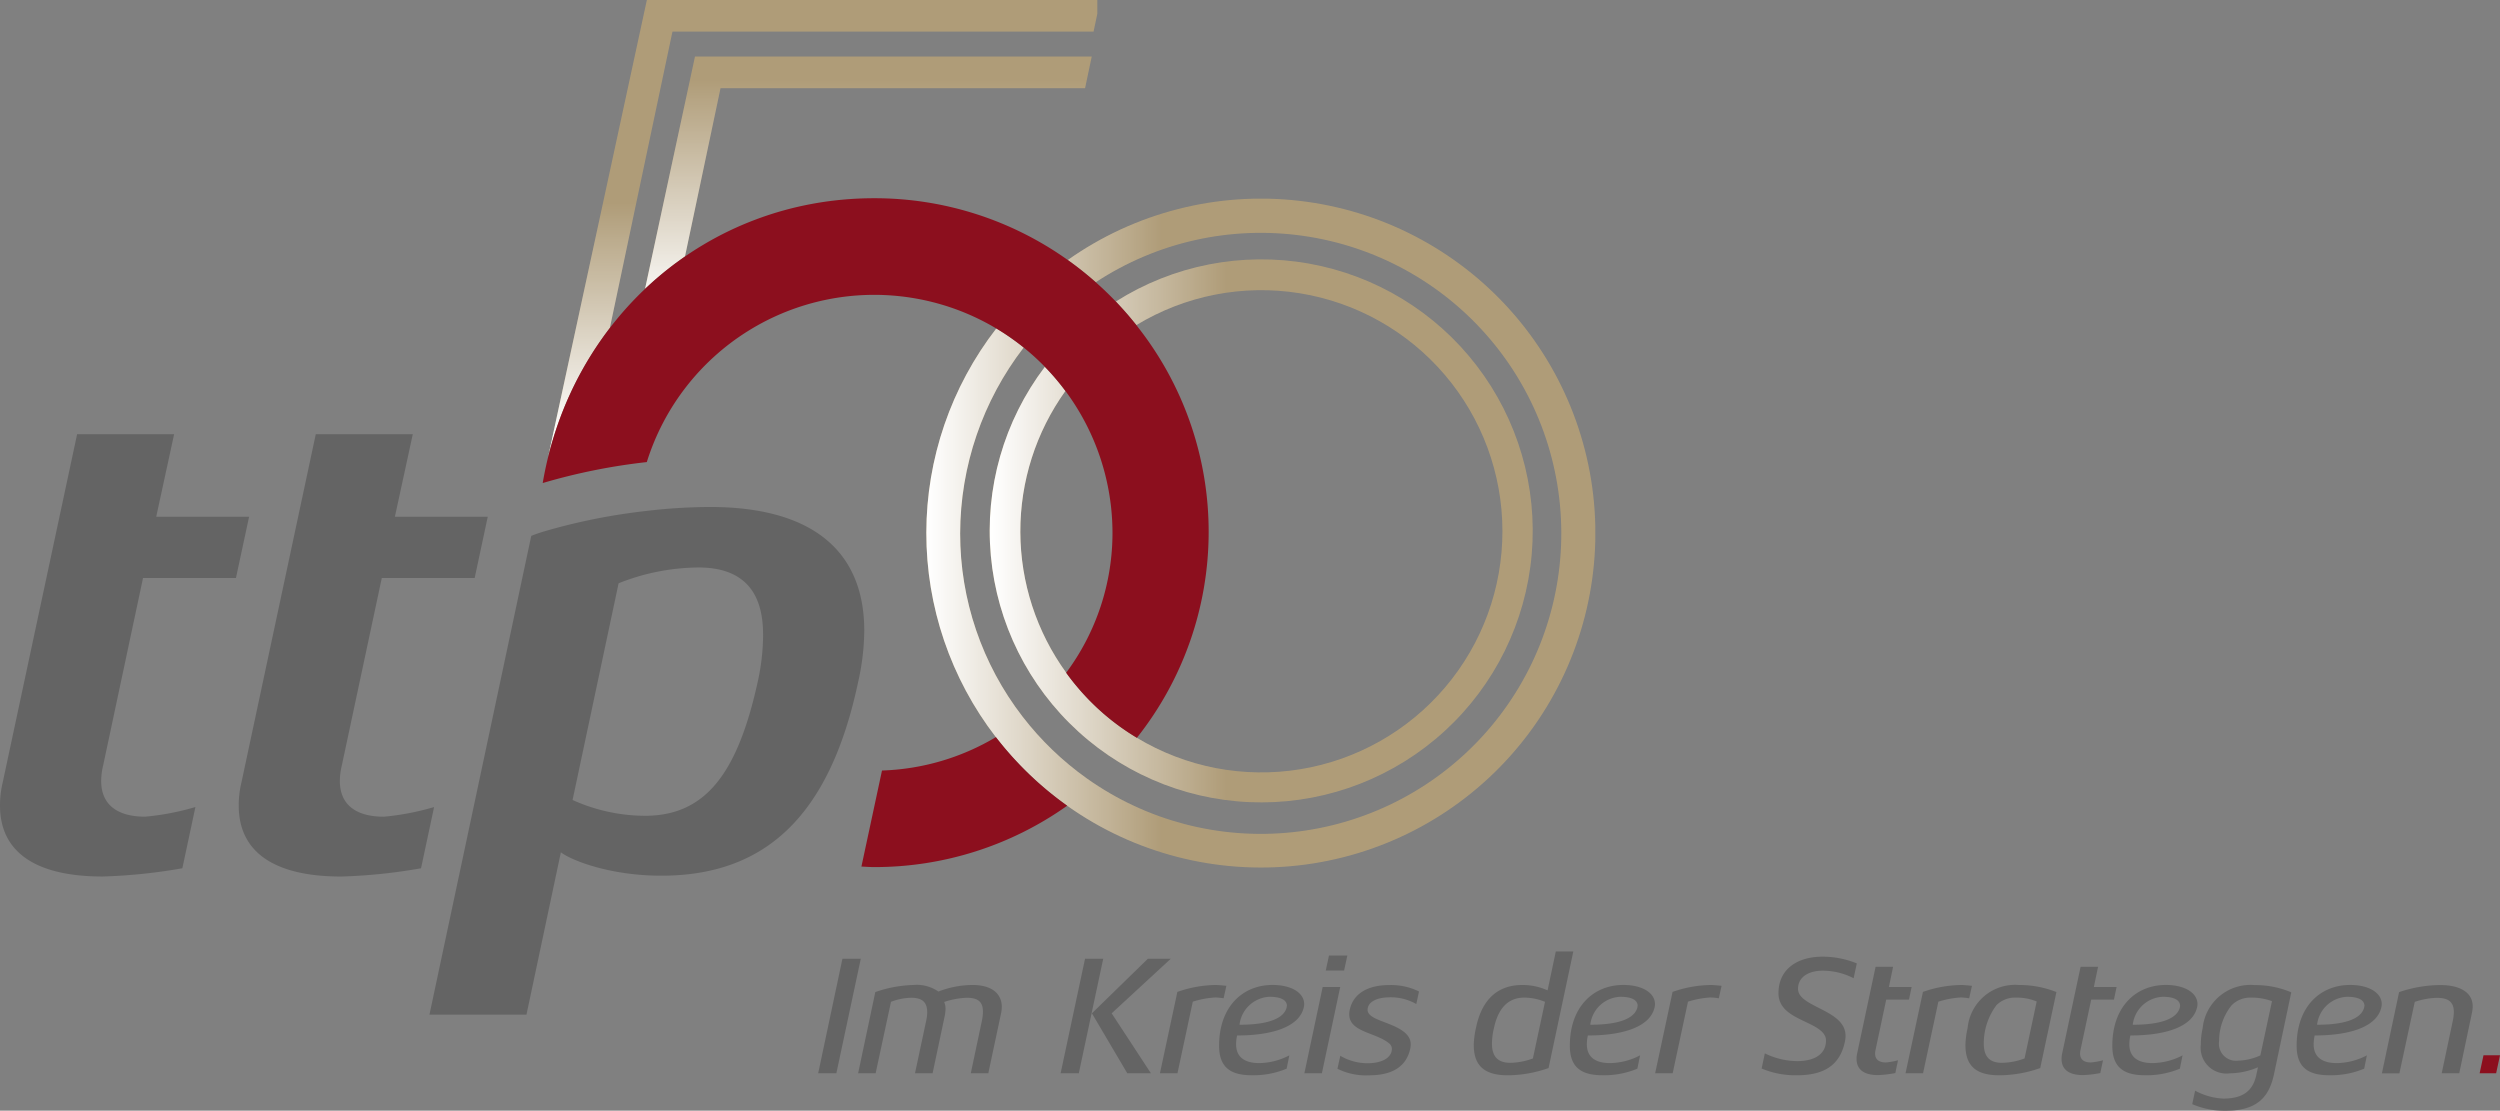
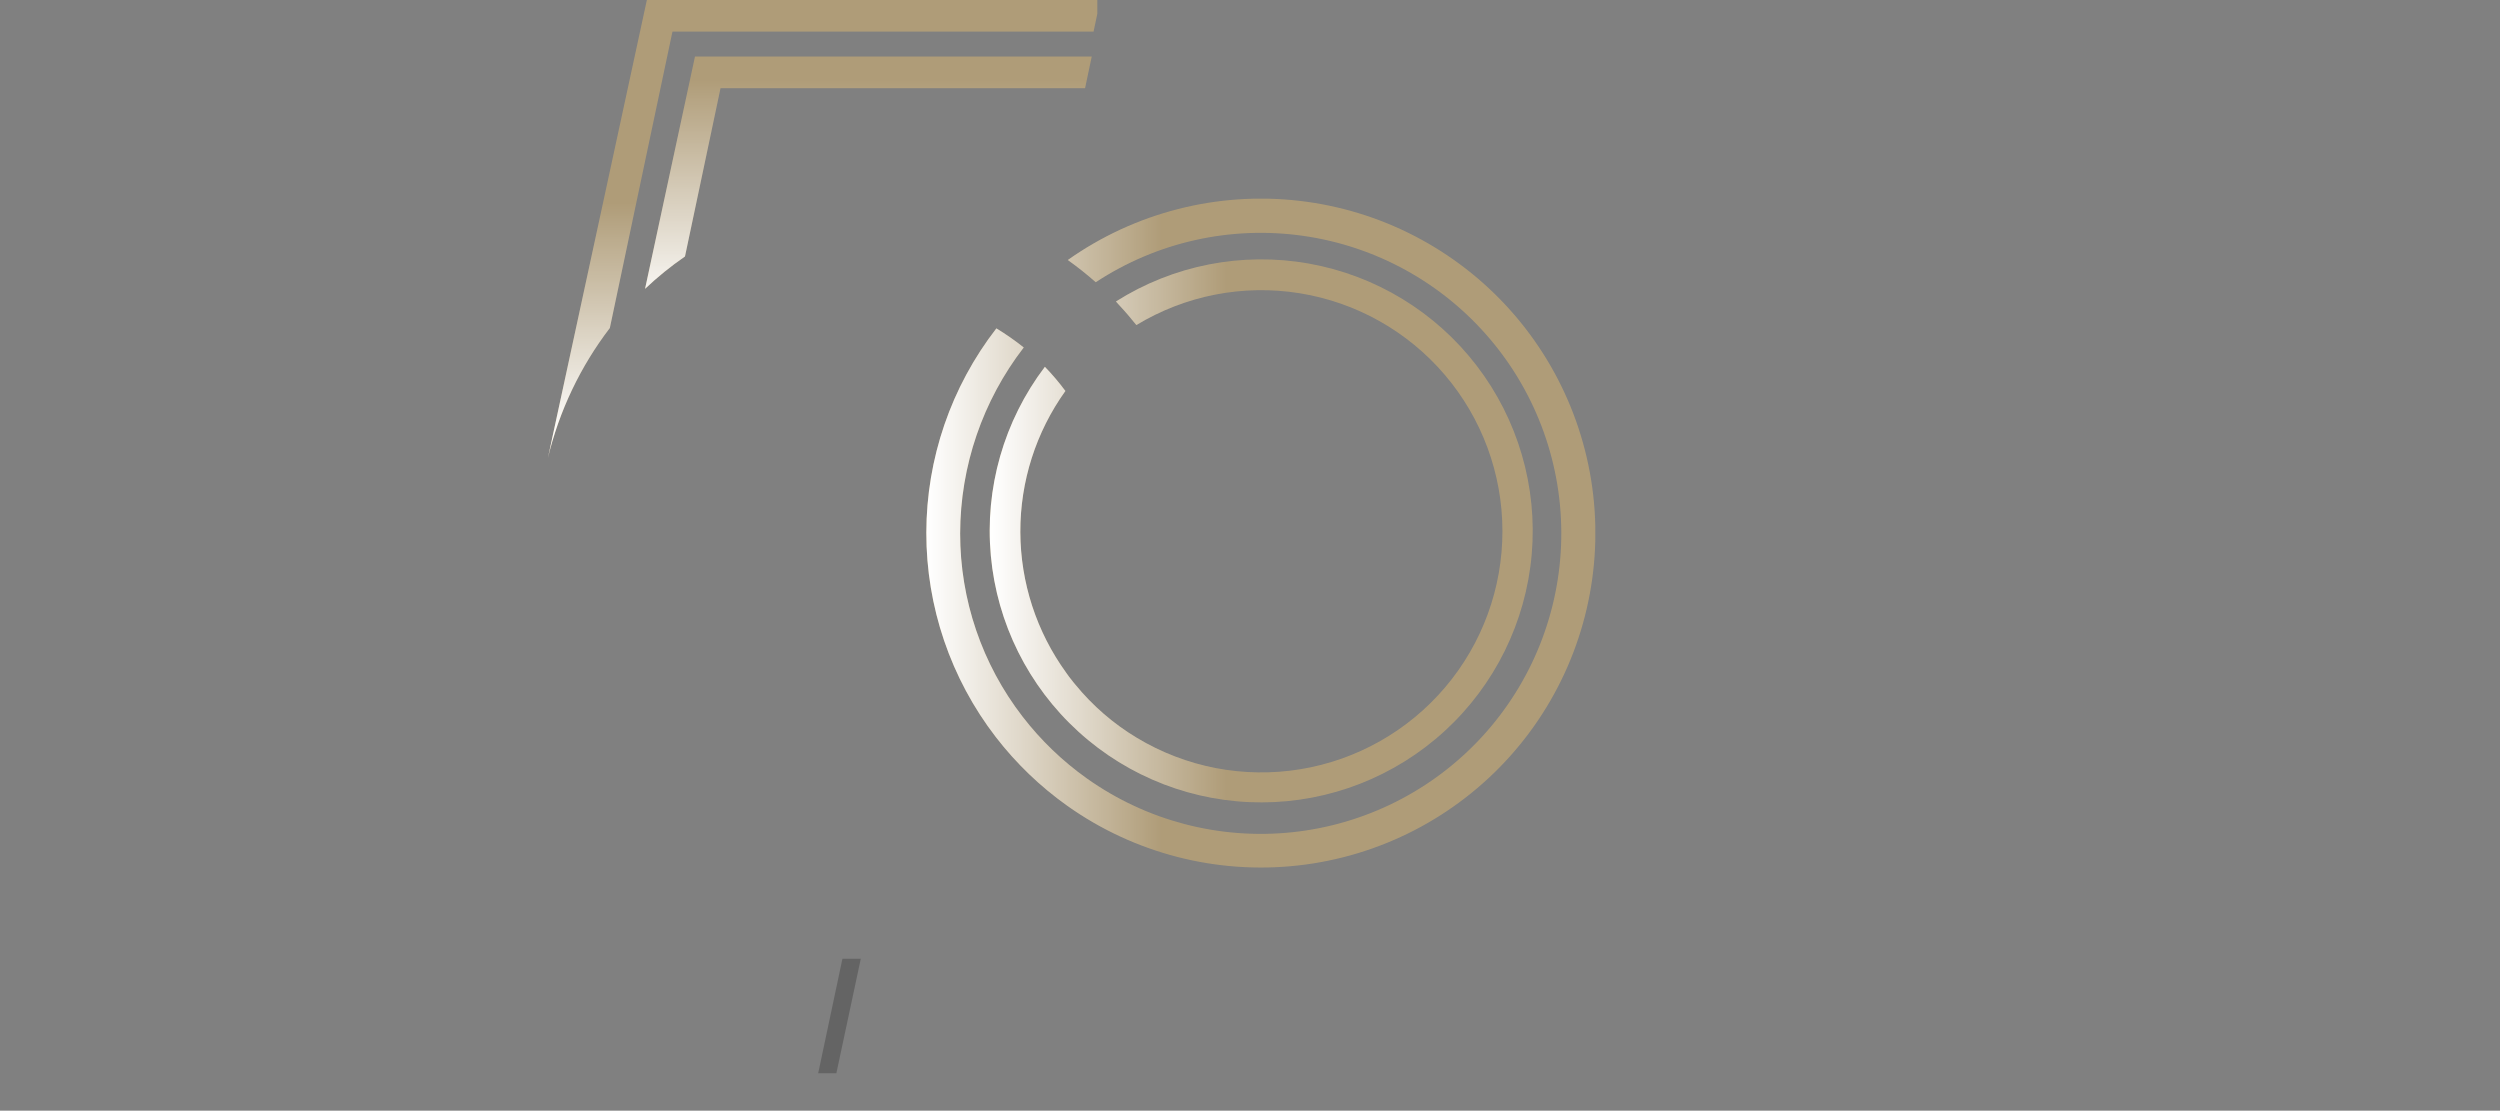
<svg xmlns="http://www.w3.org/2000/svg" id="Komponente_31_3" data-name="Komponente 31 – 3" width="201.009" height="89.302" viewBox="0 0 201.009 89.302">
  <rect x="0" y="0" width="201.009" height="89.302" fill="#808080" stroke="none" />
  <defs>
    <clipPath id="clip-path">
-       <rect id="Rechteck_46" data-name="Rechteck 46" width="201.009" height="89.302" fill="none" />
-     </clipPath>
+       </clipPath>
    <clipPath id="clip-path-2">
      <path id="Pfad_3647" data-name="Pfad 3647" d="M338.936,75.175a26.9,26.9,0,0,1,2.245,1.785,24.163,24.163,0,1,1-.727,39.888,24.3,24.3,0,0,1-5.151-4.955,24.052,24.052,0,0,1-5.023-14.741,24.546,24.546,0,0,1,5.113-14.947,21.24,21.24,0,0,0-2.2-1.535,26.865,26.865,0,0,0-.043,32.865,27.038,27.038,0,0,0,5.733,5.514,26.892,26.892,0,1,0,.051-43.875" transform="translate(-327.563 -70.239)" fill="none" />
    </clipPath>
    <linearGradient id="linear-gradient" y1="1" x2="1" y2="1" gradientUnits="objectBoundingBox">
      <stop offset="0" stop-color="#fff" stop-opacity="0" />
      <stop offset="0.5" stop-color="#fff" />
      <stop offset="1" stop-color="#fff" stop-opacity="0" />
    </linearGradient>
    <clipPath id="clip-path-3">
      <path id="Pfad_3648" data-name="Pfad 3648" d="M198.714,26.37l5.034-23.828h33.858L238.142,0H201.69l-7.958,36.827a27.993,27.993,0,0,1,4.982-10.456" transform="translate(-193.732)" fill="#af9c78" />
    </clipPath>
    <clipPath id="clip-path-4">
      <path id="Pfad_3649" data-name="Pfad 3649" d="M231.31,36.077l2.859-13.533H263.48L264.015,20h-31.9L228.1,38.677a26.692,26.692,0,0,1,3.207-2.6" transform="translate(-228.103 -20.001)" fill="#af9c78" />
    </clipPath>
    <clipPath id="clip-path-5">
      <path id="Pfad_3650" data-name="Pfad 3650" d="M360.064,95.095c.069.073.135.15.2.224q.249.266.491.539.14.159.279.32.267.312.524.632c.049.06.1.118.149.179a19.387,19.387,0,1,1,.041,33.188h0l0,0a19.035,19.035,0,0,1-4.942-4.274l-.069-.082c-.031-.038-.063-.075-.094-.113-.28-.341-.45-.581-.523-.688-.018-.025-.039-.05-.057-.075l0-.005A19.376,19.376,0,0,1,356,102.289a19.3,19.3,0,0,0-1.65-1.944,21.831,21.831,0,1,0,5.712-5.25" transform="translate(-349.9 -91.706)" fill="none" />
    </clipPath>
    <linearGradient id="linear-gradient-4" x1="-1.821" y1="1.565" x2="-1.815" y2="1.565" gradientUnits="objectBoundingBox">
      <stop offset="0" stop-color="#af9c78" />
      <stop offset="1" stop-color="#af9c78" />
    </linearGradient>
  </defs>
  <path id="Pfad_3624" data-name="Pfad 3624" d="M290.773,348.216h-1.462l1.95-9.21h1.476Z" transform="translate(-223.526 -261.92)" fill="#646464" />
  <g id="Gruppe_52" data-name="Gruppe 52" clip-path="url(#clip-path)">
    <path id="Pfad_3625" data-name="Pfad 3625" d="M313.894,355.391h-1.409l.894-4.227a3.628,3.628,0,0,0,.083-.718c0-.759-.352-1.125-1.288-1.125a6.245,6.245,0,0,0-1.828.339,1.43,1.43,0,0,1,.109.542c0,.148-.028.325-.04.459l-1,4.728H308l.9-4.227a3.128,3.128,0,0,0,.081-.663c0-.772-.339-1.179-1.288-1.179a4.773,4.773,0,0,0-1.624.326l-1.234,5.743h-1.408l1.381-6.528a10.141,10.141,0,0,1,3.074-.57,3.072,3.072,0,0,1,2,.528,7.725,7.725,0,0,1,2.736-.528c1.707,0,2.358.827,2.358,1.747a2.436,2.436,0,0,1-.055.529Z" transform="translate(-234.43 -269.096)" fill="#646464" />
    <path id="Pfad_3626" data-name="Pfad 3626" d="M379.134,343.395l3.157,4.822h-1.9l-2.845-4.822,4.5-4.388h1.842Zm-2.641,4.822H375.03l1.964-9.21h1.462Z" transform="translate(-289.753 -261.921)" fill="#646464" />
    <path id="Pfad_3627" data-name="Pfad 3627" d="M415.266,349.365a5.117,5.117,0,0,0-.677-.067,7.4,7.4,0,0,0-1.8.338l-1.232,5.757h-1.409l1.4-6.542a9.581,9.581,0,0,1,3.088-.556c.217,0,.746.055.854.067Z" transform="translate(-316.884 -269.098)" fill="#646464" />
    <path id="Pfad_3628" data-name="Pfad 3628" d="M436.554,349.975c0-.406-.38-.73-1.4-.73a2.54,2.54,0,0,0-2.411,2.247c2.492,0,3.6-.582,3.792-1.408,0-.041.014-.081.014-.109m-4,2.384a3.365,3.365,0,0,0-.081.7c0,1.017.663,1.517,1.869,1.517a5.385,5.385,0,0,0,2.411-.623l-.216,1.07a6.9,6.9,0,0,1-2.831.529c-1.842,0-2.6-.786-2.6-2.37,0-3.171,1.923-4.89,4.293-4.89,1.545,0,2.548.649,2.548,1.543a1.442,1.442,0,0,1-.028.245c-.338,1.543-2.451,2.275-5.363,2.275" transform="translate(-333.081 -269.099)" fill="#646464" />
    <path id="Pfad_3629" data-name="Pfad 3629" d="M464.424,339.074h-1.476l.257-1.205h1.476Zm-1.788,8.263h-1.409L462.7,340.4h1.41Z" transform="translate(-356.351 -261.042)" fill="#646464" />
    <path id="Pfad_3630" data-name="Pfad 3630" d="M479.262,349.824a4.136,4.136,0,0,0-2.073-.542c-1.205,0-1.842.42-1.842,1.015,0,.353.392.6.881.8.92.393,2.587.813,2.587,1.964a2.675,2.675,0,0,1-.027.3c-.285,1.381-1.3,2.194-3.333,2.194a5.119,5.119,0,0,1-2.534-.528l.231-1.043a4.3,4.3,0,0,0,2.182.6c1.327,0,1.964-.542,1.964-1.151a.558.558,0,0,0-.19-.42c-1.07-.92-3.238-.908-3.238-2.37a1.7,1.7,0,0,1,.04-.352c.271-1.274,1.409-1.992,3.171-1.992a5.078,5.078,0,0,1,2.4.516Z" transform="translate(-365.387 -269.096)" fill="#646464" />
    <path id="Pfad_3631" data-name="Pfad 3631" d="M525.182,340.15q-1.908,0-2.437,2.439a5.668,5.668,0,0,0-.163,1.246c0,1.056.475,1.557,1.478,1.557a5.368,5.368,0,0,0,1.814-.352l.974-4.551a4.43,4.43,0,0,0-1.666-.339m1.952,5.663a9.964,9.964,0,0,1-3.292.582c-1.936,0-2.722-.839-2.722-2.439a6.941,6.941,0,0,1,.176-1.367c.461-2.249,1.707-3.454,3.725-3.454a4.838,4.838,0,0,1,2.033.433l.663-3.129h1.408Z" transform="translate(-402.624 -259.938)" fill="#646464" />
    <path id="Pfad_3632" data-name="Pfad 3632" d="M560.573,349.975c0-.406-.38-.73-1.4-.73a2.539,2.539,0,0,0-2.411,2.247c2.491,0,3.6-.582,3.792-1.408,0-.041.014-.081.014-.109m-4,2.384a3.378,3.378,0,0,0-.081.7c0,1.017.663,1.517,1.869,1.517a5.379,5.379,0,0,0,2.411-.623l-.216,1.07a6.9,6.9,0,0,1-2.831.529c-1.842,0-2.6-.786-2.6-2.37,0-3.171,1.923-4.89,4.3-4.89,1.543,0,2.546.649,2.546,1.543a1.424,1.424,0,0,1-.028.245c-.338,1.543-2.451,2.275-5.363,2.275" transform="translate(-428.899 -269.099)" fill="#646464" />
    <path id="Pfad_3633" data-name="Pfad 3633" d="M590.369,349.365a5.106,5.106,0,0,0-.677-.067,7.4,7.4,0,0,0-1.8.338l-1.232,5.757h-1.409l1.4-6.542a9.58,9.58,0,0,1,3.088-.556c.217,0,.745.055.854.067Z" transform="translate(-452.171 -269.098)" fill="#646464" />
    <path id="Pfad_3634" data-name="Pfad 3634" d="M630.3,340.022a5.418,5.418,0,0,0-2.492-.609c-1.072,0-1.978.473-1.978,1.462,0,1.49,3.82,1.666,3.82,3.766a2.273,2.273,0,0,1-.055.5c-.42,1.964-1.788,2.682-3.86,2.682a7.019,7.019,0,0,1-2.831-.542l.257-1.219a6.038,6.038,0,0,0,2.6.623c1.369,0,2.318-.54,2.318-1.665,0-.5-.434-.853-.949-1.139-1.138-.637-2.872-1.07-2.872-2.655,0-2,1.6-2.939,3.535-2.939a7.227,7.227,0,0,1,2.763.542Z" transform="translate(-481.262 -261.367)" fill="#646464" />
    <path id="Pfad_3635" data-name="Pfad 3635" d="M660.694,344.5h-1.828l-.854,4.023a1.283,1.283,0,0,0-.04.311c0,.487.324.718.866.718a5.248,5.248,0,0,0,.977-.176l-.217,1.029a8.939,8.939,0,0,1-1.383.164c-1.137,0-1.733-.447-1.733-1.3a1.977,1.977,0,0,1,.054-.475l1.476-6.935h1.408l-.338,1.626h1.828Z" transform="translate(-507.207 -264.127)" fill="#646464" />
    <path id="Pfad_3636" data-name="Pfad 3636" d="M678.907,349.365a5.112,5.112,0,0,0-.678-.067,7.385,7.385,0,0,0-1.8.338l-1.232,5.757h-1.409l1.4-6.542a9.579,9.579,0,0,1,3.088-.556c.216,0,.744.055.853.067Z" transform="translate(-520.577 -269.098)" fill="#646464" />
    <path id="Pfad_3637" data-name="Pfad 3637" d="M699.039,349.31a2.1,2.1,0,0,0-1.571.611,5.117,5.117,0,0,0-1.016,3.088c0,1.056.475,1.543,1.464,1.543a5.363,5.363,0,0,0,1.814-.352l.975-4.579a4.146,4.146,0,0,0-1.666-.311m1.951,5.663a9.956,9.956,0,0,1-3.292.582c-1.936,0-2.722-.813-2.722-2.439a6.951,6.951,0,0,1,.176-1.367,3.833,3.833,0,0,1,4.132-3.454,8.041,8.041,0,0,1,3.007.568Z" transform="translate(-536.948 -269.098)" fill="#646464" />
    <path id="Pfad_3638" data-name="Pfad 3638" d="M733.175,344.5h-1.828l-.854,4.023a1.283,1.283,0,0,0-.04.311c0,.487.324.718.866.718a5.251,5.251,0,0,0,.977-.176l-.217,1.029a8.915,8.915,0,0,1-1.382.164c-1.137,0-1.733-.447-1.733-1.3a1.971,1.971,0,0,1,.055-.475l1.476-6.935H731.9l-.338,1.626h1.828Z" transform="translate(-563.207 -264.127)" fill="#646464" />
    <path id="Pfad_3639" data-name="Pfad 3639" d="M752.373,349.975c0-.406-.38-.73-1.395-.73a2.54,2.54,0,0,0-2.411,2.247c2.491,0,3.6-.582,3.792-1.408,0-.041.014-.081.014-.109m-4,2.384a3.383,3.383,0,0,0-.081.7c0,1.017.664,1.517,1.869,1.517a5.382,5.382,0,0,0,2.411-.623l-.217,1.07a6.894,6.894,0,0,1-2.831.529c-1.843,0-2.6-.786-2.6-2.37,0-3.171,1.923-4.89,4.3-4.89,1.543,0,2.547.649,2.547,1.543a1.425,1.425,0,0,1-.029.245c-.338,1.543-2.451,2.275-5.363,2.275" transform="translate(-577.086 -269.099)" fill="#646464" />
    <path id="Pfad_3640" data-name="Pfad 3640" d="M779.938,349.312a2.1,2.1,0,0,0-1.585.623,4.6,4.6,0,0,0-1,2.872,1.37,1.37,0,0,0,1.517,1.572,4.613,4.613,0,0,0,1.8-.421l.934-4.361a4.644,4.644,0,0,0-1.667-.285m1.842,6.1c-.38,1.856-1.327,2.993-3.887,2.993a6.564,6.564,0,0,1-2.7-.528l.231-1.084a5.293,5.293,0,0,0,2.261.637c1.612,0,2.4-.637,2.669-1.937l.122-.582a5.874,5.874,0,0,1-2.263.487,2.069,2.069,0,0,1-2.33-2.3,6.268,6.268,0,0,1,.149-1.341,3.865,3.865,0,0,1,4.186-3.454,7.414,7.414,0,0,1,2.939.582Z" transform="translate(-598.929 -269.099)" fill="#646464" />
    <path id="Pfad_3641" data-name="Pfad 3641" d="M817.568,349.975c0-.406-.38-.73-1.4-.73a2.54,2.54,0,0,0-2.411,2.247c2.492,0,3.6-.582,3.792-1.408,0-.041.014-.081.014-.109m-4,2.384a3.37,3.37,0,0,0-.081.7c0,1.017.663,1.517,1.869,1.517a5.377,5.377,0,0,0,2.411-.623l-.216,1.07a6.9,6.9,0,0,1-2.832.529c-1.842,0-2.6-.786-2.6-2.37,0-3.171,1.923-4.89,4.295-4.89,1.544,0,2.547.649,2.547,1.543a1.462,1.462,0,0,1-.028.245c-.338,1.543-2.451,2.275-5.363,2.275" transform="translate(-627.456 -269.099)" fill="#646464" />
    <path id="Pfad_3642" data-name="Pfad 3642" d="M848.464,355.391h-1.41l.894-4.227a3.52,3.52,0,0,0,.082-.7c0-.786-.421-1.138-1.355-1.138a5.993,5.993,0,0,0-1.788.326l-1.233,5.743h-1.408l1.381-6.528a10.472,10.472,0,0,1,3.305-.57c1.557,0,2.614.57,2.614,1.721a2.705,2.705,0,0,1-.069.556Z" transform="translate(-650.732 -269.096)" fill="#646464" />
    <path id="Pfad_3643" data-name="Pfad 3643" d="M878.122,374.584h-1.327l.312-1.45h1.327Z" transform="translate(-677.424 -288.288)" fill="#8c0f1e" />
    <path id="Pfad_3644" data-name="Pfad 3644" d="M18.971,165.1H11.5L8.3,180.142a5.443,5.443,0,0,0-.165,1.272c0,1.936,1.328,2.876,3.54,2.876a20.9,20.9,0,0,0,4.037-.776l-1.05,4.923a43.936,43.936,0,0,1-6.416.664C2.82,189.1,0,187.111,0,183.4a7.914,7.914,0,0,1,.221-1.88L6.2,153.538h7.8l-1.439,6.637h7.467Z" transform="translate(0 -118.626)" fill="#646464" />
    <path id="Pfad_3645" data-name="Pfad 3645" d="M103.381,165.1H95.914l-3.208,15.044a5.442,5.442,0,0,0-.165,1.272c0,1.936,1.328,2.876,3.54,2.876a20.9,20.9,0,0,0,4.037-.776l-1.05,4.923a43.936,43.936,0,0,1-6.416.664c-5.42,0-8.241-1.99-8.241-5.7a7.923,7.923,0,0,1,.221-1.88l5.974-27.987h7.8l-1.439,6.637h7.467Z" transform="translate(-65.216 -118.626)" fill="#646464" />
    <path id="Pfad_3646" data-name="Pfad 3646" d="M178.69,189.486a17.659,17.659,0,0,1-.442,3.871c-1.658,7.522-4.314,10.73-9.07,10.73a14.244,14.244,0,0,1-5.807-1.272l3.7-17.422a17.638,17.638,0,0,1,6.416-1.272c3.263,0,5.2,1.6,5.2,5.365m-18.638-7.91-8.185,38.5h7.8l2.766-13.054c.774.609,3.872,1.881,8.075,1.881,8.185,0,13.5-4.591,15.819-15.542a19.217,19.217,0,0,0,.5-4.149c0-6.692-4.536-9.955-12.39-9.955a44.344,44.344,0,0,0-5.108.316,48.327,48.327,0,0,0-8.369,1.685c-.364.115-.67.224-.9.321" transform="translate(-117.334 -138.494)" fill="#646464" />
  </g>
  <g id="Gruppe_54" data-name="Gruppe 54" transform="translate(74.483 15.971)" clip-path="url(#clip-path-2)">
    <rect id="Rechteck_47" data-name="Rechteck 47" width="53.784" height="53.784" transform="translate(0 0)" fill="#af9c78" />
    <rect id="Rechteck_51" data-name="Rechteck 51" width="37.772" height="55.713" transform="translate(-18.833 -1.099)" fill="url(#linear-gradient)" />
  </g>
  <g id="Gruppe_maskieren_14" data-name="Gruppe maskieren 14" transform="translate(44.052)" clip-path="url(#clip-path-3)">
    <rect id="Rechteck_54" data-name="Rechteck 54" width="44.382" height="39.188" transform="translate(-0.205 -0.708)" fill="#af9c78" />
    <rect id="Rechteck_55" data-name="Rechteck 55" width="37.772" height="48.159" transform="translate(-2.094 54.061) rotate(-90)" fill="url(#linear-gradient)" />
  </g>
  <g id="Gruppe_maskieren_13" data-name="Gruppe maskieren 13" transform="translate(51.867 4.548)" clip-path="url(#clip-path-4)">
    <rect id="Rechteck_53" data-name="Rechteck 53" width="42.493" height="25.968" transform="translate(-3.771 -1.951)" fill="#af9c78" />
    <rect id="Rechteck_56" data-name="Rechteck 56" width="37.772" height="45.798" transform="translate(-7.076 39.598) rotate(-90)" fill="url(#linear-gradient)" />
  </g>
  <rect id="Rechteck_48" data-name="Rechteck 48" width="201.009" height="89.302" fill="none" />
  <g id="Gruppe_58" data-name="Gruppe 58" transform="translate(79.562 20.853)" clip-path="url(#clip-path-5)">
    <rect id="Rechteck_49" data-name="Rechteck 49" width="43.704" height="43.731" transform="translate(0 0)" fill="url(#linear-gradient-4)" />
    <rect id="Rechteck_52" data-name="Rechteck 52" width="37.772" height="55.713" transform="translate(-18.718 -5.98)" fill="url(#linear-gradient)" />
  </g>
  <g id="Gruppe_60" data-name="Gruppe 60" clip-path="url(#clip-path)">
    <path id="Pfad_3651" data-name="Pfad 3651" d="M228.34,113.42a19.073,19.073,0,0,1-9.157,2.685l-1.655,7.723c.344.013.684.041,1.031.041a26.756,26.756,0,0,0,15.514-4.934,27.044,27.044,0,0,1-5.733-5.514m11.419-32.971a27.03,27.03,0,0,0-5.635-5.39,26.754,26.754,0,0,0-15.565-4.97c-13.493,0-24.4,9.665-26.656,22.9a48.341,48.341,0,0,1,8.369-1.685,19.157,19.157,0,0,1,37.443,5.68,18.851,18.851,0,0,1-3.724,11.259,19.074,19.074,0,0,0,5.685,5.23,26.65,26.65,0,0,0,.083-33.02" transform="translate(-148.267 -54.152)" fill="#8c0f1e" />
  </g>
</svg>